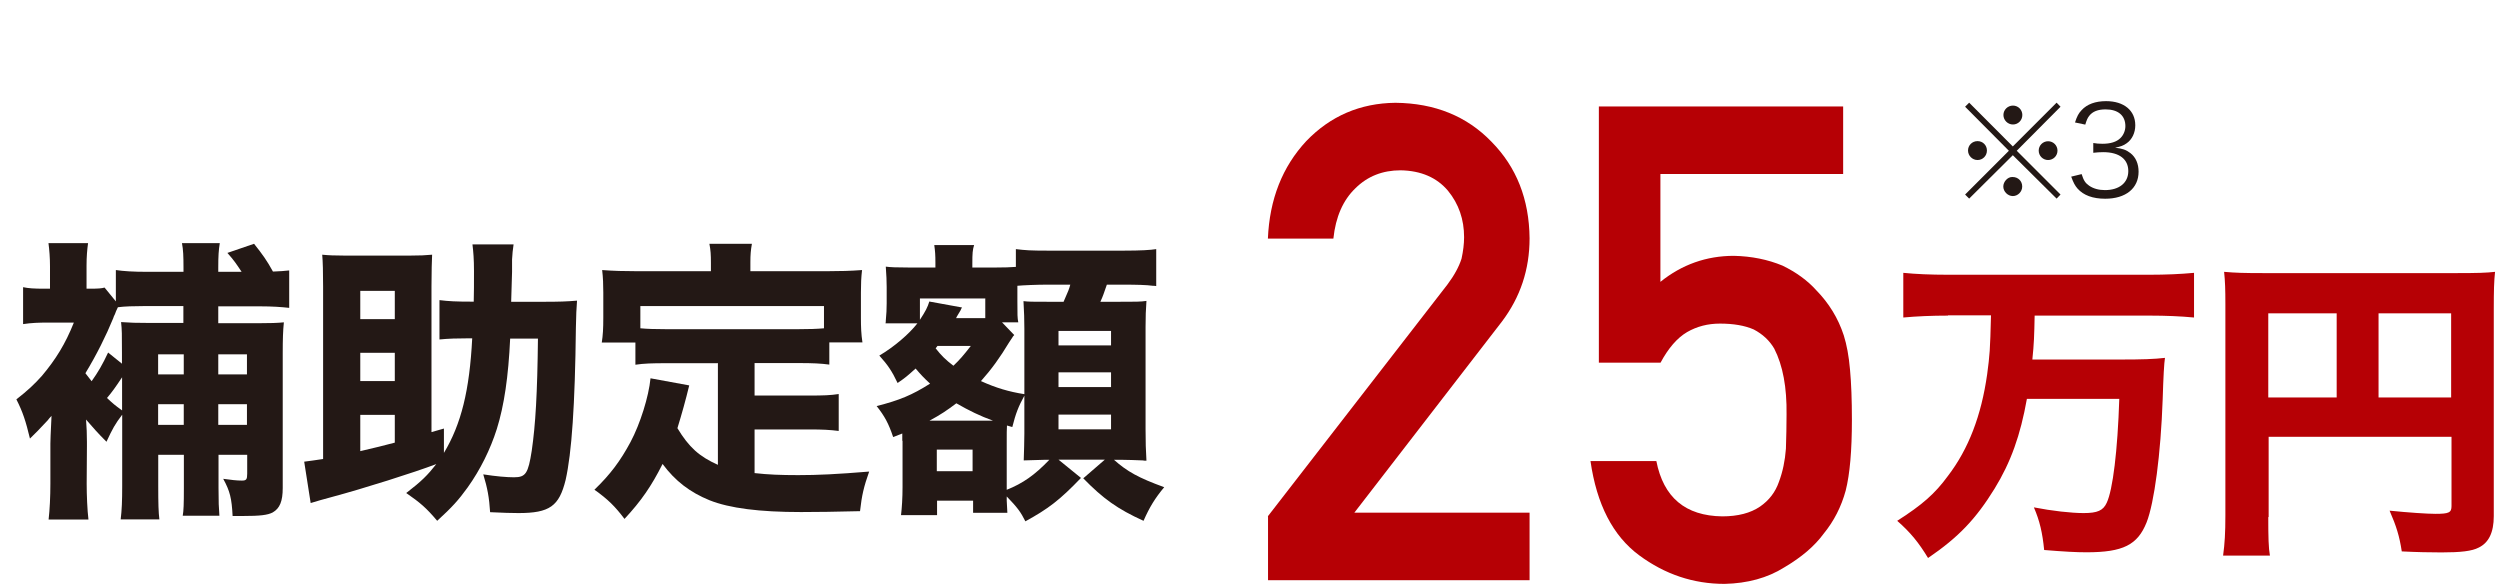
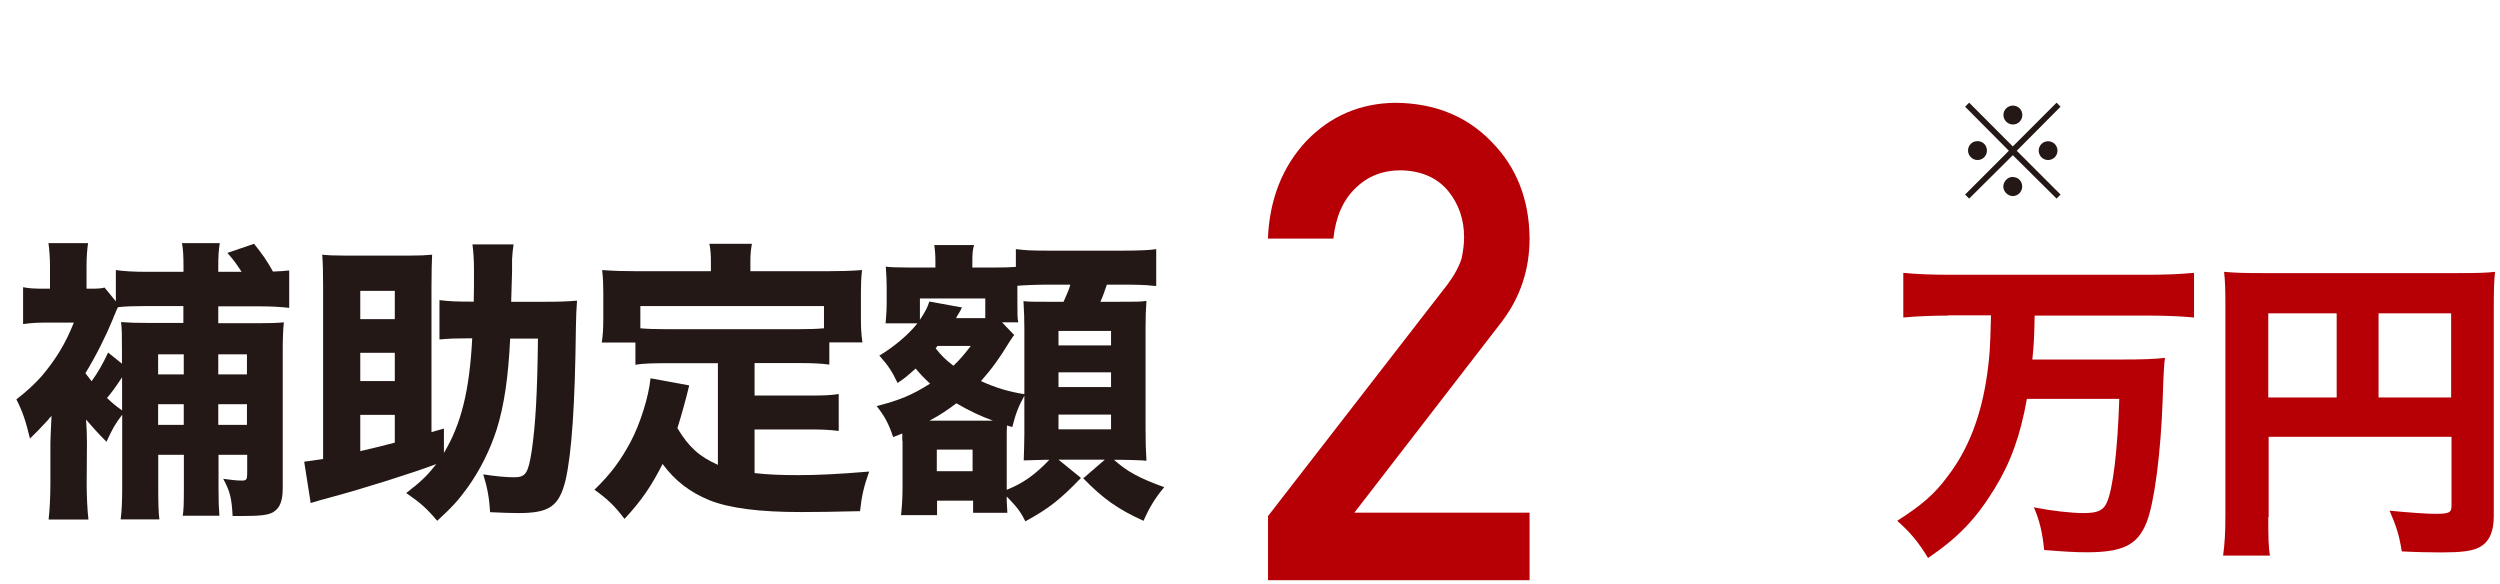
<svg xmlns="http://www.w3.org/2000/svg" id="_レイヤー_2" data-name="レイヤー 2" width="197" height="46" viewBox="0 0 197 46">
  <defs>
    <style>
      .cls-1 {
        fill: #231815;
      }

      .cls-1, .cls-2, .cls-3 {
        stroke-width: 0px;
      }

      .cls-2 {
        fill: none;
      }

      .cls-3 {
        fill: #b60005;
      }
    </style>
  </defs>
  <g id="_レイヤー_1-2" data-name="レイヤー 1">
    <g>
      <g>
        <g>
          <g>
            <path class="cls-3" d="M99.91,40.68l14.14-18.25c.55-.73.92-1.42,1.12-2.05.13-.6.2-1.16.2-1.69,0-1.4-.42-2.62-1.27-3.66-.88-1.04-2.12-1.58-3.73-1.61-1.42,0-2.61.47-3.56,1.41-.98.94-1.56,2.26-1.74,3.97h-5.16c.13-3.1,1.14-5.66,3.03-7.69,1.9-1.97,4.24-2.98,7.02-3.01,3.11.03,5.63,1.06,7.57,3.07,1.97,2,2.97,4.53,3,7.61,0,2.46-.73,4.64-2.18,6.56l-11.63,15.06h13.81v5.32h-20.61v-5.01Z" />
-             <path class="cls-3" d="M125.98,8.39h19.26v5.32h-14.4v8.5c1.69-1.36,3.62-2.05,5.79-2.05,1.39.03,2.67.29,3.83.77,1.09.53,1.98,1.18,2.66,1.94,1,1.02,1.73,2.21,2.17,3.56.23.73.4,1.63.49,2.69.1,1.07.15,2.4.15,3.96,0,2.42-.16,4.28-.49,5.58-.35,1.28-.93,2.41-1.74,3.4-.71.97-1.74,1.85-3.1,2.65-1.32.83-2.89,1.26-4.71,1.3-2.45,0-4.69-.75-6.72-2.25-2.07-1.53-3.35-4.01-3.84-7.43h5.19c.56,2.87,2.29,4.32,5.19,4.36,1.24,0,2.23-.26,2.98-.77.71-.49,1.21-1.14,1.49-1.95.3-.8.48-1.67.55-2.61.03-.92.05-1.82.05-2.69.03-2.14-.29-3.87-.97-5.2-.37-.63-.91-1.14-1.62-1.51-.71-.31-1.6-.46-2.66-.46-.95,0-1.81.22-2.59.67-.78.46-1.48,1.27-2.09,2.41h-4.86V8.39Z" />
            <path class="cls-3" d="M153.5,24.87c-1.24,0-2.45.05-3.52.15v-3.52c.99.1,2.17.15,3.49.15h15.93c1.26,0,2.43-.05,3.49-.15v3.52c-1.04-.1-2.25-.15-3.46-.15h-9.1c-.03,1.59-.05,2.2-.18,3.46h7.06c1.54,0,2.53-.03,3.39-.13q-.1.61-.18,3.26c-.15,4.3-.66,8.17-1.27,9.71-.71,1.77-1.85,2.35-4.73,2.35-.83,0-1.75-.05-3.34-.18-.13-1.34-.35-2.3-.81-3.36,1.42.28,2.96.45,3.92.45,1.09,0,1.54-.2,1.82-.81.48-1.01.86-4.12.99-8.19h-7.28c-.51,2.86-1.26,4.98-2.55,7.08-1.47,2.38-2.83,3.82-5.24,5.46-.73-1.21-1.39-2.02-2.43-2.93,1.97-1.26,2.96-2.12,4-3.54,1.62-2.12,2.63-4.75,3.09-8.02.2-1.54.23-1.8.3-4.63h-3.39Z" />
            <path class="cls-3" d="M178.74,40.75c0,1.57.02,2.43.13,3.03h-3.69c.13-.94.18-1.8.18-3.16v-16.67c0-1.11-.02-1.79-.1-2.53.89.08,1.59.1,3.04.1h15.35c1.54,0,2.28-.02,2.96-.1-.08.76-.1,1.44-.1,2.96v16.29c0,1.29-.4,2.1-1.19,2.48-.53.28-1.42.38-2.93.38-.83,0-2-.02-3.13-.08-.18-1.19-.43-2-.96-3.21,1.49.15,2.96.25,3.62.25,1.06,0,1.26-.1,1.26-.61v-5.46h-14.41v6.32ZM184.13,24.69h-5.39v6.63h5.39v-6.63ZM193.15,31.32v-6.63h-5.72v6.63h5.72Z" />
          </g>
          <g>
            <path class="cls-1" d="M9.62,32.69c-.56.74-.74,1.07-1.23,2.12-.74-.74-1-1.05-1.61-1.75.05.65.07,1.12.07,1.77v.33l-.02,2.96c0,.91.05,2.07.14,2.82h-3.14c.09-.77.14-1.82.14-2.82v-3.16c0-.12.02-.86.09-2.19-.14.14-.23.26-.3.35q-.86.93-1.4,1.44c-.33-1.37-.56-2.09-1.07-3.09.88-.68,1.44-1.21,2.02-1.86,1.09-1.3,1.84-2.51,2.51-4.19h-2.07c-.67,0-1.28.02-1.93.12v-2.91c.42.09.84.12,1.68.12h.44v-1.77c0-.67-.05-1.28-.12-1.82h3.12c-.07.49-.12,1.07-.12,1.77v1.82h.21c.7,0,.98-.02,1.21-.09l.89,1.09v-2.47c.6.09,1.37.14,2.47.14h2.86v-.35c0-.86-.02-1.4-.12-1.91h2.98c-.09.56-.12,1-.12,1.91v.35h1.84c-.42-.63-.58-.88-1.12-1.49l2.1-.72c.67.84,1.02,1.33,1.49,2.19.67-.02.82-.05,1.28-.09v2.95c-.61-.07-1.37-.12-2.26-.12h-3.33v1.33h3.1c1.02,0,1.56-.02,2.07-.07-.07.67-.09,1.35-.09,2.44v10.61c0,1.05-.23,1.61-.79,1.93-.4.21-1,.28-2.35.28h-.81c-.07-1.4-.21-1.96-.74-2.93.65.09,1.07.14,1.47.14.35,0,.42-.09.42-.54v-1.49h-2.26v2.61c0,1.12.02,1.54.07,2.19h-2.89c.07-.39.09-.91.09-2.14v-2.66h-2.02v2.44c0,1.42.02,2.07.09,2.65h-3.05c.09-.74.12-1.44.12-2.63v-5.61ZM11.29,24.12c-.7,0-1.47.02-2,.09-.12.23-.19.42-.23.54-.09.16-.09.19-.14.33-.56,1.37-1.3,2.86-2.19,4.33.21.28.28.37.49.63.51-.72.84-1.28,1.3-2.26l1.09.88v-.86c0-1.46,0-1.82-.07-2.42.7.05,1.14.07,2.37.07h2.54v-1.33h-3.17ZM9.62,29.73c-.51.77-.81,1.19-1.19,1.63.47.44.58.54,1.19.98v-2.61ZM14.48,29.5v-1.58h-2.02v1.58h2.02ZM14.48,33.48v-1.63h-2.02v1.63h2.02ZM19.46,29.5v-1.58h-2.26v1.58h2.26ZM19.46,33.48v-1.63h-2.26v1.63h2.26Z" />
            <path class="cls-1" d="M34.98,35.69c1.37-2.28,2.02-4.93,2.23-9.03h-.3c-.88,0-1.56.02-2.28.09v-3.1c.72.09,1.33.12,2.54.12h.16c.02-1,.02-1.07.02-2.42,0-.91-.05-1.51-.12-2.09h3.24c-.07.44-.09.72-.12,1.19v.98l-.07,2.35h2.61c1.14,0,1.79-.02,2.58-.09-.05.58-.07,1.16-.09,2.12-.07,6.12-.33,9.89-.81,12.01-.51,2.07-1.26,2.61-3.72,2.61-.47,0-1.28-.02-2.23-.07-.07-1.14-.21-1.91-.54-2.98,1.02.16,1.86.23,2.42.23.93,0,1.12-.3,1.4-2.09.3-2.07.44-4.49.49-8.84h-2.19c-.14,3-.47,5.26-1.05,7.12-.51,1.61-1.3,3.21-2.3,4.61-.72,1-1.23,1.56-2.4,2.63-.86-1.02-1.33-1.42-2.44-2.19,1.21-.93,1.68-1.4,2.37-2.28-1.77.67-5.68,1.91-8.29,2.61-.82.21-.91.26-1.61.46l-.51-3.26c.42-.05.88-.12,1.49-.21v-13.59c0-1.14-.02-1.93-.07-2.51.49.05.98.07,1.72.07h5.24c.74,0,1.16-.02,1.7-.07-.02.44-.05,1.33-.05,2.51v11.47l.98-.28v1.93ZM31.11,25.15v-2.23h-2.72v2.23h2.72ZM31.11,30.03v-2.23h-2.72v2.23h2.72ZM28.39,35.55c1.28-.3,1.7-.4,2.72-.67v-2.19h-2.72v2.86Z" />
            <path class="cls-1" d="M56.54,28.62h-4.05c-1.07,0-1.77.02-2.42.12v-1.75h-2.65c.09-.58.12-1.1.12-1.96v-1.98c0-.6-.02-1.19-.09-1.77.91.07,1.75.09,2.68.09h5.89v-.67c0-.61-.02-.98-.12-1.49h3.35c-.09.51-.12.86-.12,1.46v.7h6.12c.93,0,1.77-.02,2.68-.09-.07.6-.09,1.09-.09,1.77v2c0,.7.02,1.28.12,1.93h-2.61v1.75c-.67-.09-1.3-.12-2.42-.12h-3.47v2.56h4.28c1.16,0,1.7-.02,2.35-.12v2.91c-.7-.09-1.26-.12-2.35-.12h-4.28v3.44c1.07.12,2.05.16,3.44.16,1.54,0,3.03-.07,5.59-.28-.42,1.19-.58,1.86-.72,3.12-2,.05-3.4.07-4.65.07-3.28,0-5.63-.3-7.21-.93-1.54-.63-2.7-1.51-3.7-2.86-.88,1.75-1.68,2.91-3,4.33-.74-.98-1.3-1.54-2.37-2.3,1.26-1.21,2.05-2.28,2.84-3.75.77-1.44,1.44-3.59,1.58-5.03l3.05.56c-.28,1.16-.58,2.23-.93,3.37.91,1.51,1.72,2.23,3.19,2.89v-8.03ZM64.94,24.12h-14.48v1.75c.56.05,1.14.07,2.02.07h10.43c.86,0,1.44-.02,2.02-.07v-1.75Z" />
            <path class="cls-1" d="M71.1,34.74v-.58c-.35.14-.37.14-.72.28-.35-1.05-.67-1.65-1.3-2.44,1.82-.47,2.77-.86,4.21-1.77-.51-.47-.72-.7-1.14-1.19-.7.63-.81.72-1.42,1.14-.44-.93-.77-1.42-1.44-2.16,1.14-.67,2.33-1.68,3-2.54h-2.51c.02-.09.02-.16.02-.21.05-.51.07-.93.07-1.37v-1.28c0-.4-.02-.98-.07-1.61.35.05.88.07,1.84.07h2.07v-.37c0-.61-.02-.91-.09-1.4h3.14c-.12.37-.14.67-.14,1.44v.33h1.82q1,0,1.61-.05v-1.4c.77.09,1.12.12,2.54.12h5.96c1.35,0,2.12-.05,2.56-.12v2.91c-.12-.02-.21-.02-.26-.02-.47-.07-1.35-.09-2.3-.09h-1.33c-.26.74-.28.84-.51,1.35h1.28c1.56,0,1.89,0,2.35-.07-.05.74-.07,1.19-.07,2.05v8.05c0,1.05.02,1.65.07,2.49-.12,0-.23,0-.28-.02-.47-.02-1.33-.05-1.72-.05h-.56c1.05.93,1.93,1.42,3.96,2.16-.72.86-1.16,1.58-1.63,2.65-2.05-.93-3.19-1.75-4.75-3.35l1.7-1.47h-3.65l1.77,1.44c-1.68,1.75-2.56,2.42-4.38,3.42-.37-.74-.63-1.09-1.47-1.96v.33c0,.12.02.44.05.96h-2.7v-.96h-2.84v1.14h-2.84c.07-.56.12-1.37.12-2.21v-3.65ZM77.66,23.52h-5.17v1.68c.44-.67.61-1,.74-1.44l2.58.47q-.07.09-.12.23c-.05.07-.12.21-.21.35-.07.12-.09.14-.14.26h2.3v-1.54ZM78.25,33.15c-1.02-.37-1.88-.79-2.89-1.37-.74.56-1.26.91-2.12,1.37h5ZM73.73,27.45c.44.56.79.91,1.4,1.37.51-.49.77-.79,1.37-1.56h-2.63l-.14.19ZM73.82,37.13h2.82v-1.7h-2.82v1.7ZM79.81,26.54q-.16.23-.28.42c-.74,1.23-1.4,2.14-2.23,3.07,1.19.54,2.21.84,3.42,1.03v-5.14c0-.68-.02-1.4-.07-2.19.44.05.65.05,1.93.05h1.23c.4-.91.42-.96.53-1.35h-1.77c-.88,0-1.98.05-2.4.09v1.23c0,1.05,0,1.3.07,1.65h-1.28l.96,1-.12.14ZM79.32,38.6c1.28-.51,2.21-1.16,3.37-2.37h-.3c-.21,0-.79.02-1.72.05.02-.44.05-1.7.05-2.12v-2.98c-.47.86-.68,1.4-.95,2.47l-.42-.12c-.02.44-.02.46-.02,1.42v3.65ZM83.41,27.22h4.14v-1.14h-4.14v1.14ZM83.41,30.5h4.14v-1.16h-4.14v1.16ZM83.41,33.83h4.14v-1.16h-4.14v1.16Z" />
          </g>
        </g>
        <g>
-           <path class="cls-1" d="M162.06,8.09l.31.32-3.45,3.47,3.45,3.45-.31.32-3.45-3.42-3.44,3.42-.32-.32,3.45-3.45-3.45-3.47.32-.32,3.44,3.45,3.45-3.45ZM156.57,11.86c0,.42-.33.75-.74.75s-.75-.34-.75-.75.33-.74.75-.74.74.33.74.74ZM159.35,14.7c0,.41-.34.75-.74.75s-.75-.36-.75-.75.35-.75.68-.75h.03s0,0,.02,0h.02c.41,0,.74.32.74.74ZM159.36,9.06c0,.42-.33.75-.74.75s-.75-.34-.75-.75.34-.74.75-.74.74.33.74.74ZM162.13,11.87c0,.41-.33.74-.74.74s-.74-.33-.74-.74.33-.74.74-.74.74.33.74.74Z" />
-           <path class="cls-1" d="M164.03,13.71c.16.51.29.71.59.92.33.23.76.35,1.25.35,1.13,0,1.84-.58,1.84-1.5s-.69-1.49-1.98-1.49c-.27,0-.51.02-.78.05v-.77c.22.04.46.06.72.06.64,0,1.12-.15,1.42-.45.24-.23.39-.59.39-.94,0-.84-.58-1.32-1.56-1.32-.59,0-1.02.16-1.29.51-.14.18-.2.33-.31.69l-.81-.17c.16-.49.28-.72.52-.97.43-.47,1.09-.71,1.93-.71,1.41,0,2.3.74,2.3,1.9,0,.59-.25,1.12-.68,1.42-.25.18-.47.26-.91.35.56.06.86.16,1.2.42.43.33.65.85.65,1.47,0,1.31-1.01,2.13-2.63,2.13-.98,0-1.71-.27-2.18-.8-.2-.23-.32-.45-.5-.94l.82-.2Z" />
+           <path class="cls-1" d="M162.06,8.09l.31.32-3.45,3.47,3.45,3.45-.31.32-3.45-3.42-3.44,3.42-.32-.32,3.45-3.45-3.45-3.47.32-.32,3.44,3.45,3.45-3.45ZM156.57,11.86c0,.42-.33.75-.74.75s-.75-.34-.75-.75.33-.74.75-.74.74.33.74.74ZM159.35,14.7c0,.41-.34.75-.74.75s-.75-.36-.75-.75.35-.75.68-.75h.03s0,0,.02,0h.02c.41,0,.74.32.74.74ZM159.36,9.06c0,.42-.33.75-.74.75s-.75-.34-.75-.75.34-.74.75-.74.74.33.74.74M162.13,11.87c0,.41-.33.74-.74.74s-.74-.33-.74-.74.33-.74.74-.74.74.33.74.74Z" />
        </g>
      </g>
      <rect class="cls-2" width="197" height="46" />
    </g>
  </g>
</svg>